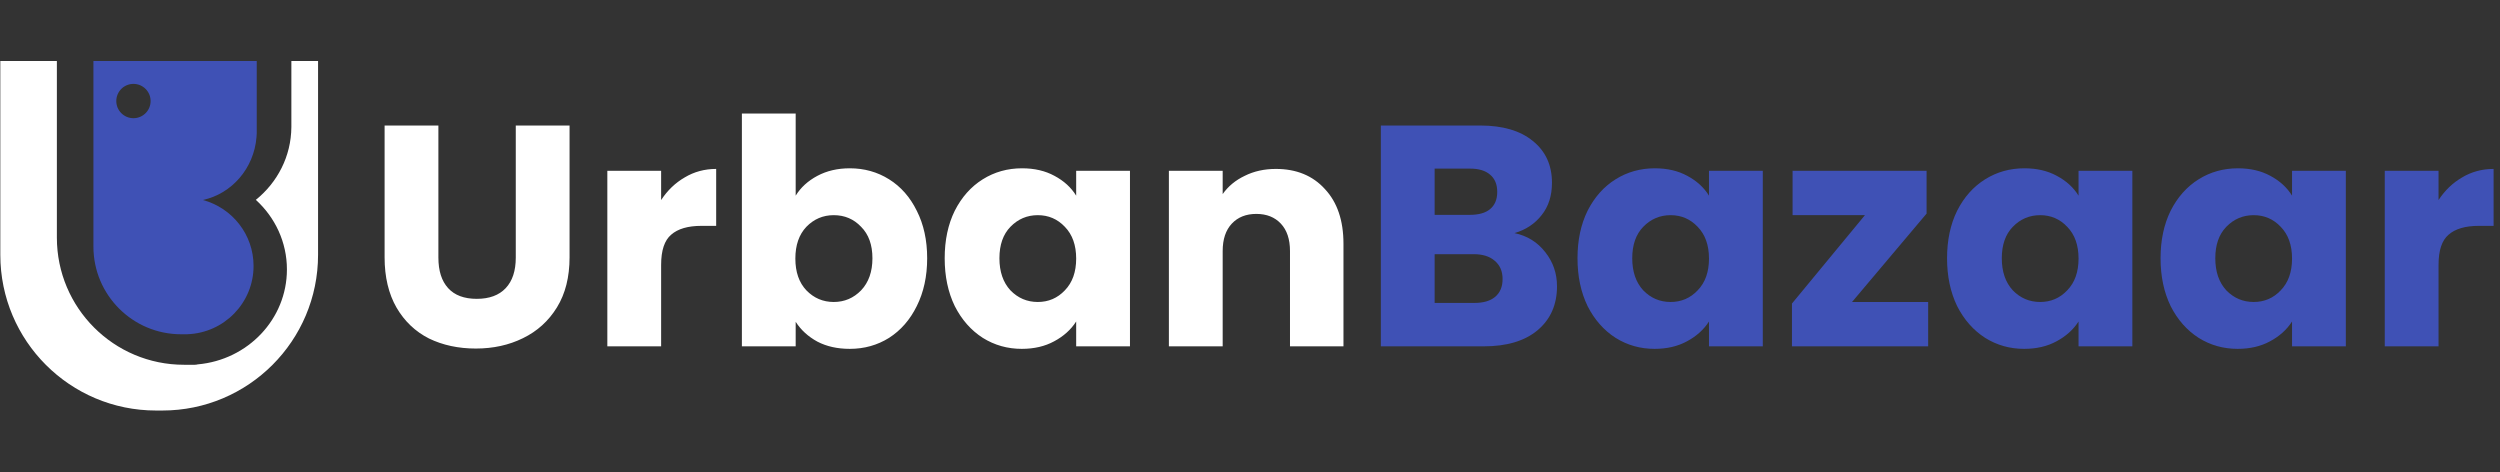
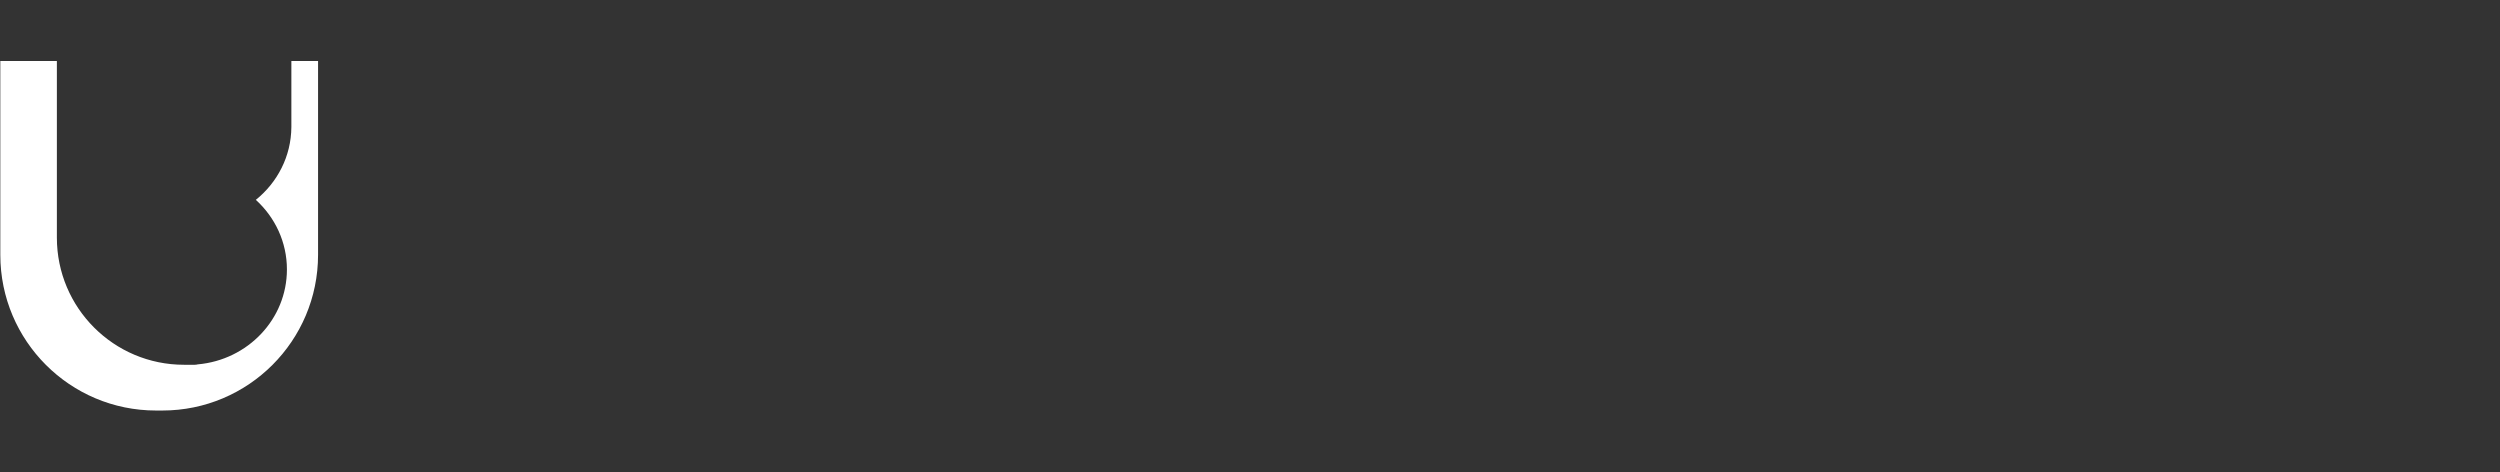
<svg xmlns="http://www.w3.org/2000/svg" width="3934" height="743" viewBox="0 0 3934 743" fill="none">
  <rect x="0" y="0" width="3934" height="743" fill="#333333" stroke="none" />
  <path d="M89.5 374C89.5 484.457 179.043 574 289.5 574H306.5C308.137 574 309.723 573.78 311.23 573.37C389.888 566.396 451.5 502.185 451.5 424C451.5 380.8 432.689 341.866 402.586 314.495C436.499 287.179 458.183 246.054 458.493 200H458.5V96H500.5V401C500.5 536.31 390.81 646 255.5 646H245.5C110.19 646 0.5 536.31 0.5 401V96H89.5V374Z" fill="white" />
-   <path d="M404 210C404 211.983 403.87 213.935 403.621 215.85C399.656 264.949 364.754 304.917 319.202 314.702C365.172 327.047 399 368.841 399 418.5C399 476.538 352.794 523.831 295 525.926V526H285C208.785 526 147 464.215 147 388V96H404V210ZM210 132C195.088 132 183 144.088 183 159C183 173.912 195.088 186 210 186C224.912 186 237 173.912 237 159C237 144.088 224.912 132 210 132Z" fill="#3F51B5" />
-   <path d="M689.85 197.51V405.41C689.85 426.2 694.965 442.205 705.195 453.425C715.425 464.645 730.44 470.255 750.24 470.255C770.04 470.255 785.22 464.645 795.78 453.425C806.34 442.205 811.62 426.2 811.62 405.41V197.51H896.265V404.915C896.265 435.935 889.665 462.17 876.465 483.62C863.265 505.07 845.445 521.24 823.005 532.13C800.895 543.02 776.145 548.465 748.755 548.465C721.365 548.465 696.78 543.185 675 532.625C653.55 521.735 636.555 505.565 624.015 484.115C611.475 462.335 605.205 435.935 605.205 404.915V197.51H689.85ZM1040.35 314.825C1050.25 299.645 1062.62 287.765 1077.47 279.185C1092.32 270.275 1108.82 265.82 1126.97 265.82V355.415H1103.71C1082.59 355.415 1066.75 360.035 1056.19 369.275C1045.63 378.185 1040.35 394.025 1040.35 416.795V545H955.704V268.79H1040.35V314.825ZM1252.08 307.895C1260 295.025 1271.38 284.63 1286.23 276.71C1301.08 268.79 1318.08 264.83 1337.22 264.83C1359.99 264.83 1380.61 270.605 1399.09 282.155C1417.57 293.705 1432.09 310.205 1442.65 331.655C1453.54 353.105 1458.99 378.02 1458.99 406.4C1458.99 434.78 1453.54 459.86 1442.65 481.64C1432.09 503.09 1417.57 519.755 1399.09 531.635C1380.61 543.185 1359.99 548.96 1337.22 548.96C1317.75 548.96 1300.75 545.165 1286.23 537.575C1271.71 529.655 1260.33 519.26 1252.08 506.39V545H1167.43V178.7H1252.08V307.895ZM1372.86 406.4C1372.86 385.28 1366.92 368.78 1355.04 356.9C1343.49 344.69 1329.13 338.585 1311.97 338.585C1295.14 338.585 1280.79 344.69 1268.91 356.9C1257.36 369.11 1251.58 385.775 1251.58 406.895C1251.58 428.015 1257.36 444.68 1268.91 456.89C1280.79 469.1 1295.14 475.205 1311.97 475.205C1328.8 475.205 1343.16 469.1 1355.04 456.89C1366.92 444.35 1372.86 427.52 1372.86 406.4ZM1486.56 406.4C1486.56 378.02 1491.84 353.105 1502.4 331.655C1513.29 310.205 1527.98 293.705 1546.46 282.155C1564.94 270.605 1585.56 264.83 1608.33 264.83C1627.8 264.83 1644.8 268.79 1659.32 276.71C1674.17 284.63 1685.55 295.025 1693.47 307.895V268.79H1778.12V545H1693.47V505.895C1685.22 518.765 1673.67 529.16 1658.82 537.08C1644.3 545 1627.31 548.96 1607.84 548.96C1585.4 548.96 1564.94 543.185 1546.46 531.635C1527.98 519.755 1513.29 503.09 1502.4 481.64C1491.84 459.86 1486.56 434.78 1486.56 406.4ZM1693.47 406.895C1693.47 385.775 1687.53 369.11 1675.65 356.9C1664.1 344.69 1649.91 338.585 1633.08 338.585C1616.25 338.585 1601.9 344.69 1590.02 356.9C1578.47 368.78 1572.69 385.28 1572.69 406.4C1572.69 427.52 1578.47 444.35 1590.02 456.89C1601.9 469.1 1616.25 475.205 1633.08 475.205C1649.91 475.205 1664.1 469.1 1675.65 456.89C1687.53 444.68 1693.47 428.015 1693.47 406.895ZM2007.66 265.82C2040 265.82 2065.74 276.38 2084.88 297.5C2104.35 318.29 2114.08 347 2114.08 383.63V545H2029.93V395.015C2029.93 376.535 2025.15 362.18 2015.58 351.95C2006.01 341.72 1993.14 336.605 1976.97 336.605C1960.8 336.605 1947.93 341.72 1938.36 351.95C1928.79 362.18 1924 376.535 1924 395.015V545H1839.36V268.79H1924V305.42C1932.58 293.21 1944.13 283.64 1958.65 276.71C1973.17 269.45 1989.51 265.82 2007.66 265.82Z" fill="white" />
-   <path d="M2383.28 366.8C2403.41 371.09 2419.58 381.155 2431.79 396.995C2444 412.505 2450.1 430.325 2450.1 450.455C2450.1 479.495 2439.87 502.595 2419.41 519.755C2399.28 536.585 2371.07 545 2334.77 545H2172.9V197.51H2329.32C2364.63 197.51 2392.19 205.595 2411.99 221.765C2432.12 237.935 2442.18 259.88 2442.18 287.6C2442.18 308.06 2436.74 325.055 2425.85 338.585C2415.29 352.115 2401.1 361.52 2383.28 366.8ZM2257.55 338.09H2312.99C2326.85 338.09 2337.41 335.12 2344.67 329.18C2352.26 322.91 2356.05 313.835 2356.05 301.955C2356.05 290.075 2352.26 281 2344.67 274.73C2337.41 268.46 2326.85 265.325 2312.99 265.325H2257.55V338.09ZM2319.92 476.69C2334.11 476.69 2345 473.555 2352.59 467.285C2360.51 460.685 2364.47 451.28 2364.47 439.07C2364.47 426.86 2360.34 417.29 2352.09 410.36C2344.17 403.43 2333.12 399.965 2318.93 399.965H2257.55V476.69H2319.92ZM2482.36 406.4C2482.36 378.02 2487.64 353.105 2498.2 331.655C2509.09 310.205 2523.78 293.705 2542.26 282.155C2560.74 270.605 2581.36 264.83 2604.13 264.83C2623.6 264.83 2640.6 268.79 2655.12 276.71C2669.97 284.63 2681.35 295.025 2689.27 307.895V268.79H2773.92V545H2689.27V505.895C2681.02 518.765 2669.47 529.16 2654.62 537.08C2640.1 545 2623.11 548.96 2603.64 548.96C2581.2 548.96 2560.74 543.185 2542.26 531.635C2523.78 519.755 2509.09 503.09 2498.2 481.64C2487.64 459.86 2482.36 434.78 2482.36 406.4ZM2689.27 406.895C2689.27 385.775 2683.33 369.11 2671.45 356.9C2659.9 344.69 2645.71 338.585 2628.88 338.585C2612.05 338.585 2597.7 344.69 2585.82 356.9C2574.27 368.78 2568.49 385.28 2568.49 406.4C2568.49 427.52 2574.27 444.35 2585.82 456.89C2597.7 469.1 2612.05 475.205 2628.88 475.205C2645.71 475.205 2659.9 469.1 2671.45 456.89C2683.33 444.68 2689.27 428.015 2689.27 406.895ZM2914.36 475.205H3034.15V545H2819.81V477.68L2934.65 338.585H2820.8V268.79H3031.67V336.11L2914.36 475.205ZM3063.89 406.4C3063.89 378.02 3069.17 353.105 3079.73 331.655C3090.62 310.205 3105.31 293.705 3123.79 282.155C3142.27 270.605 3162.89 264.83 3185.66 264.83C3205.13 264.83 3222.13 268.79 3236.65 276.71C3251.5 284.63 3262.88 295.025 3270.8 307.895V268.79H3355.45V545H3270.8V505.895C3262.55 518.765 3251 529.16 3236.15 537.08C3221.63 545 3204.64 548.96 3185.17 548.96C3162.73 548.96 3142.27 543.185 3123.79 531.635C3105.31 519.755 3090.62 503.09 3079.73 481.64C3069.17 459.86 3063.89 434.78 3063.89 406.4ZM3270.8 406.895C3270.8 385.775 3264.86 369.11 3252.98 356.9C3241.43 344.69 3227.24 338.585 3210.41 338.585C3193.58 338.585 3179.23 344.69 3167.35 356.9C3155.8 368.78 3150.02 385.28 3150.02 406.4C3150.02 427.52 3155.8 444.35 3167.35 456.89C3179.23 469.1 3193.58 475.205 3210.41 475.205C3227.24 475.205 3241.43 469.1 3252.98 456.89C3264.86 444.68 3270.8 428.015 3270.8 406.895ZM3399.86 406.4C3399.86 378.02 3405.14 353.105 3415.7 331.655C3426.59 310.205 3441.27 293.705 3459.75 282.155C3478.23 270.605 3498.86 264.83 3521.63 264.83C3541.1 264.83 3558.09 268.79 3572.61 276.71C3587.46 284.63 3598.85 295.025 3606.77 307.895V268.79H3691.41V545H3606.77V505.895C3598.52 518.765 3586.97 529.16 3572.12 537.08C3557.6 545 3540.6 548.96 3521.13 548.96C3498.69 548.96 3478.23 543.185 3459.75 531.635C3441.27 519.755 3426.59 503.09 3415.7 481.64C3405.14 459.86 3399.86 434.78 3399.86 406.4ZM3606.77 406.895C3606.77 385.775 3600.83 369.11 3588.95 356.9C3577.4 344.69 3563.21 338.585 3546.38 338.585C3529.55 338.585 3515.19 344.69 3503.31 356.9C3491.76 368.78 3485.99 385.28 3485.99 406.4C3485.99 427.52 3491.76 444.35 3503.31 456.89C3515.19 469.1 3529.55 475.205 3546.38 475.205C3563.21 475.205 3577.4 469.1 3588.95 456.89C3600.83 444.68 3606.77 428.015 3606.77 406.895ZM3837.29 314.825C3847.19 299.645 3859.57 287.765 3874.42 279.185C3889.27 270.275 3905.77 265.82 3923.92 265.82V355.415H3900.65C3879.53 355.415 3863.69 360.035 3853.13 369.275C3842.57 378.185 3837.29 394.025 3837.29 416.795V545H3752.65V268.79H3837.29V314.825Z" fill="#3F51B5" />
</svg>